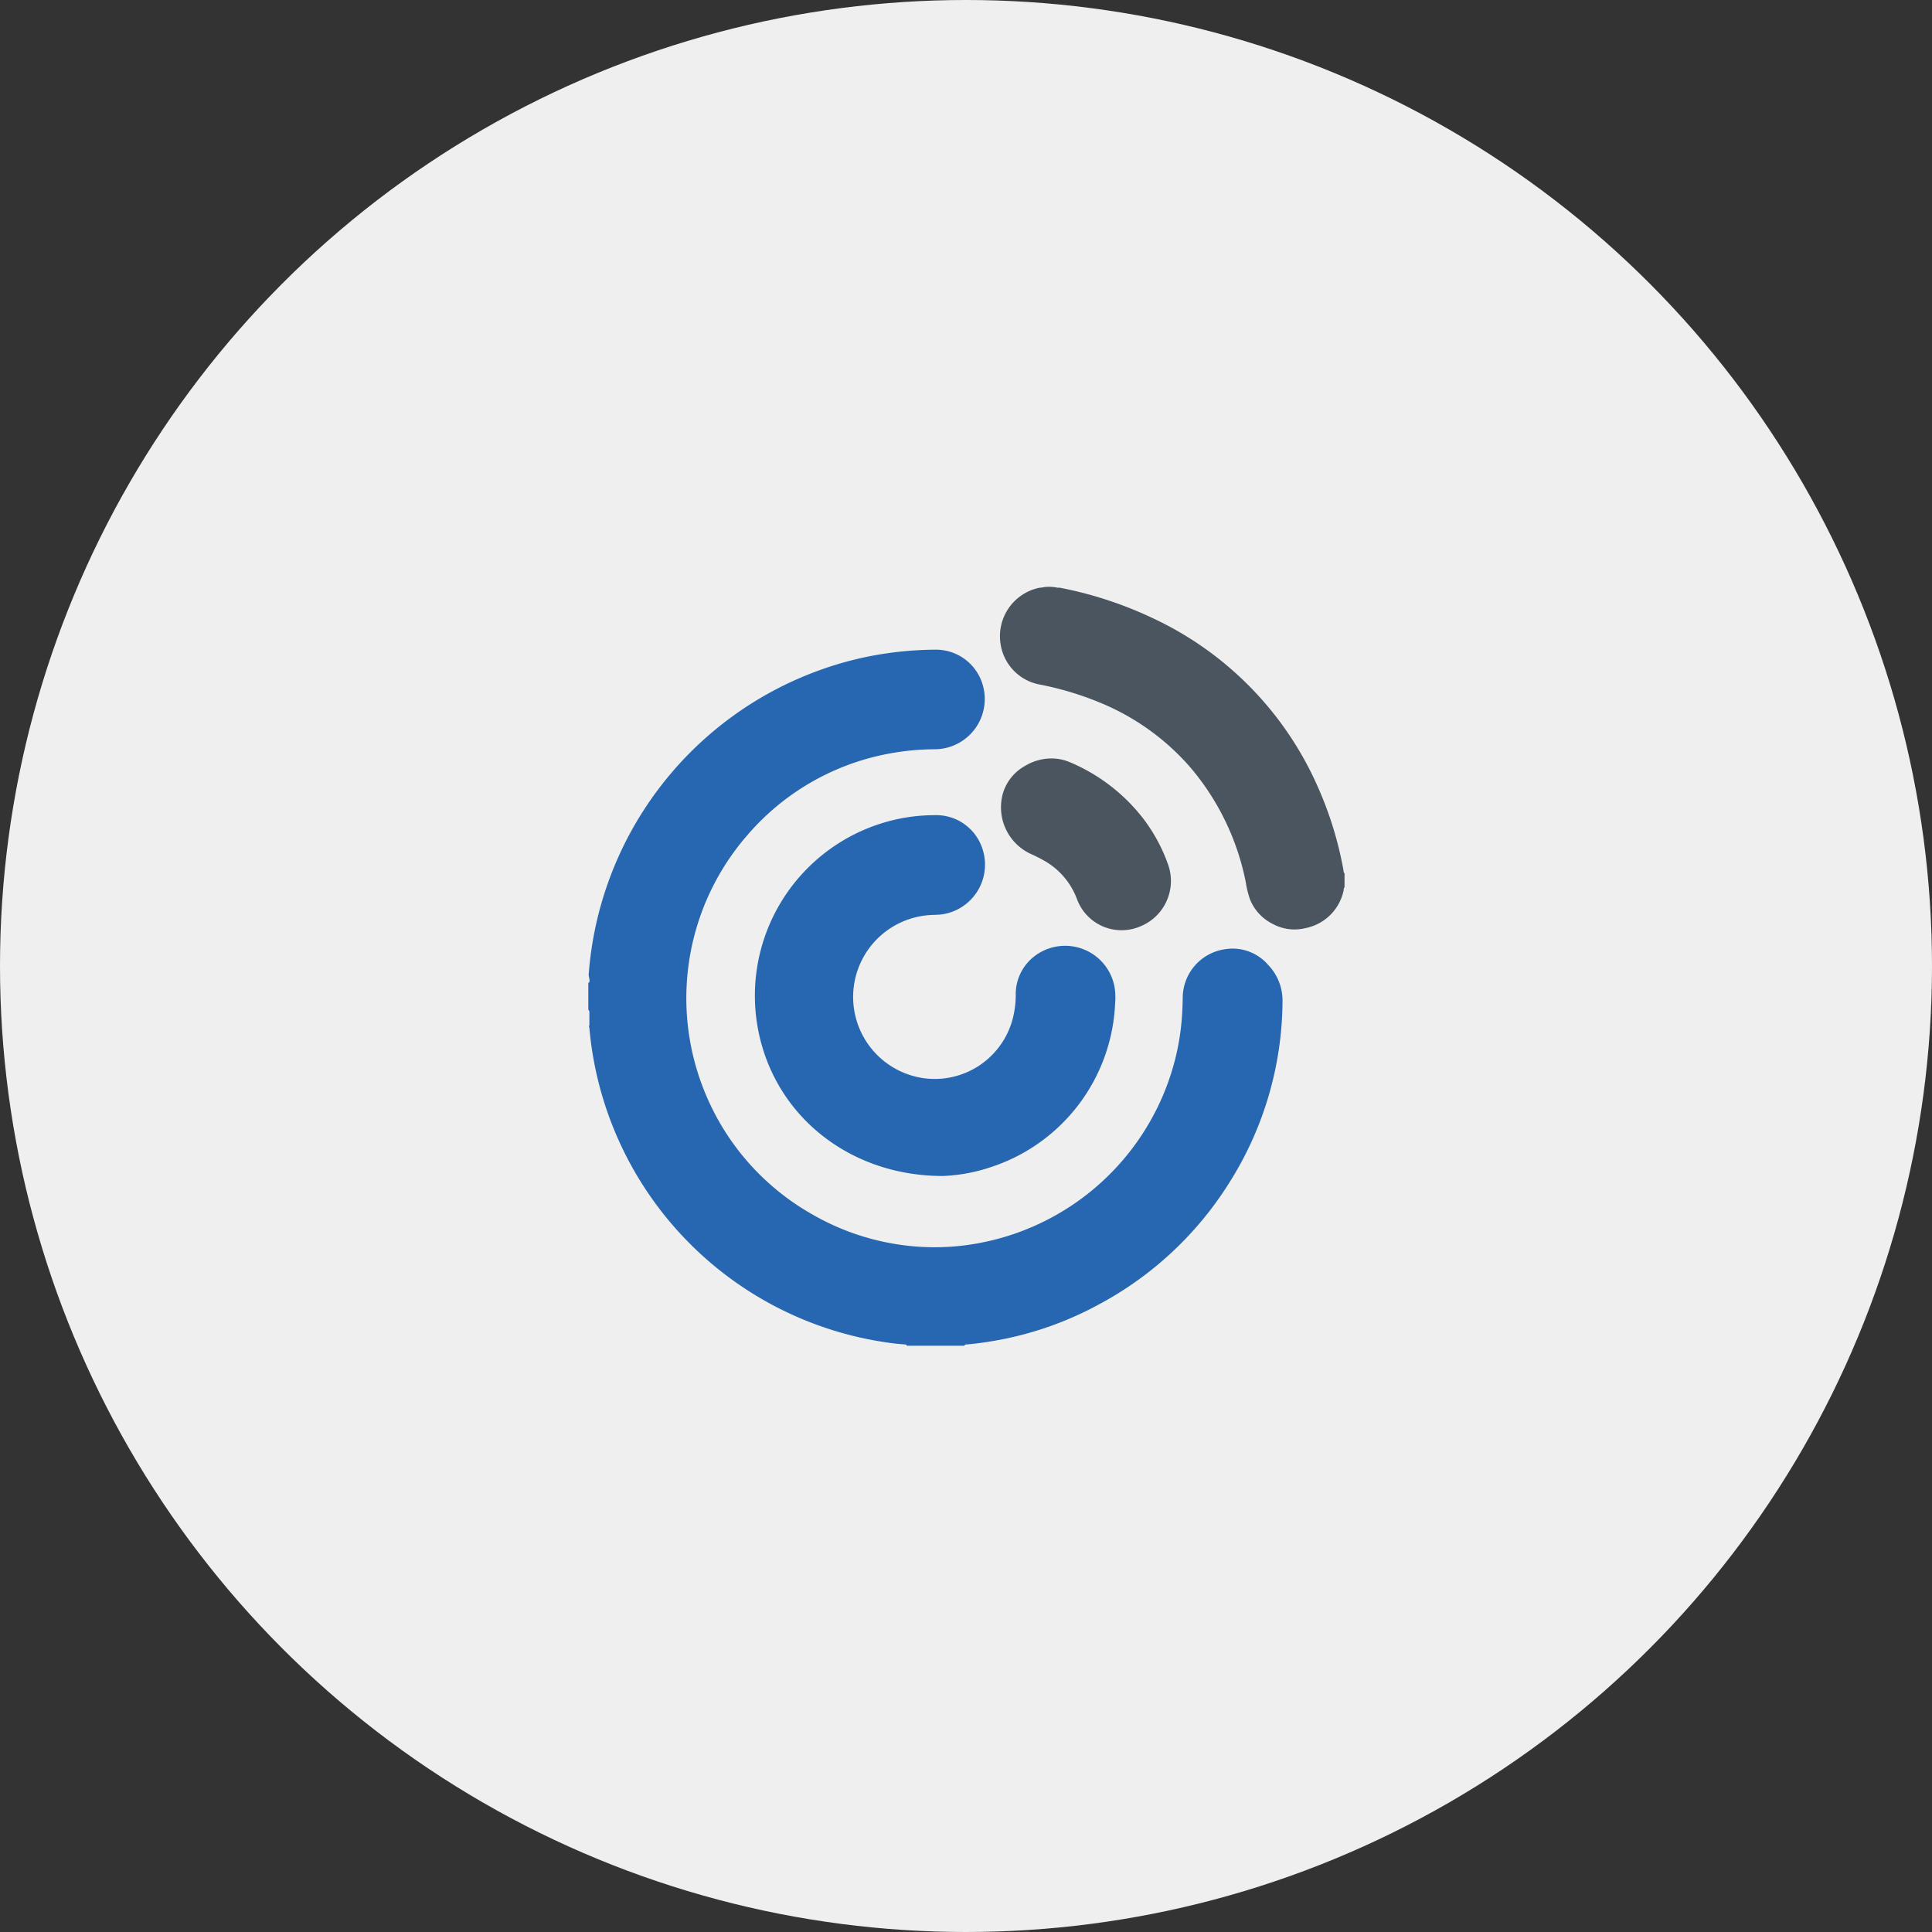
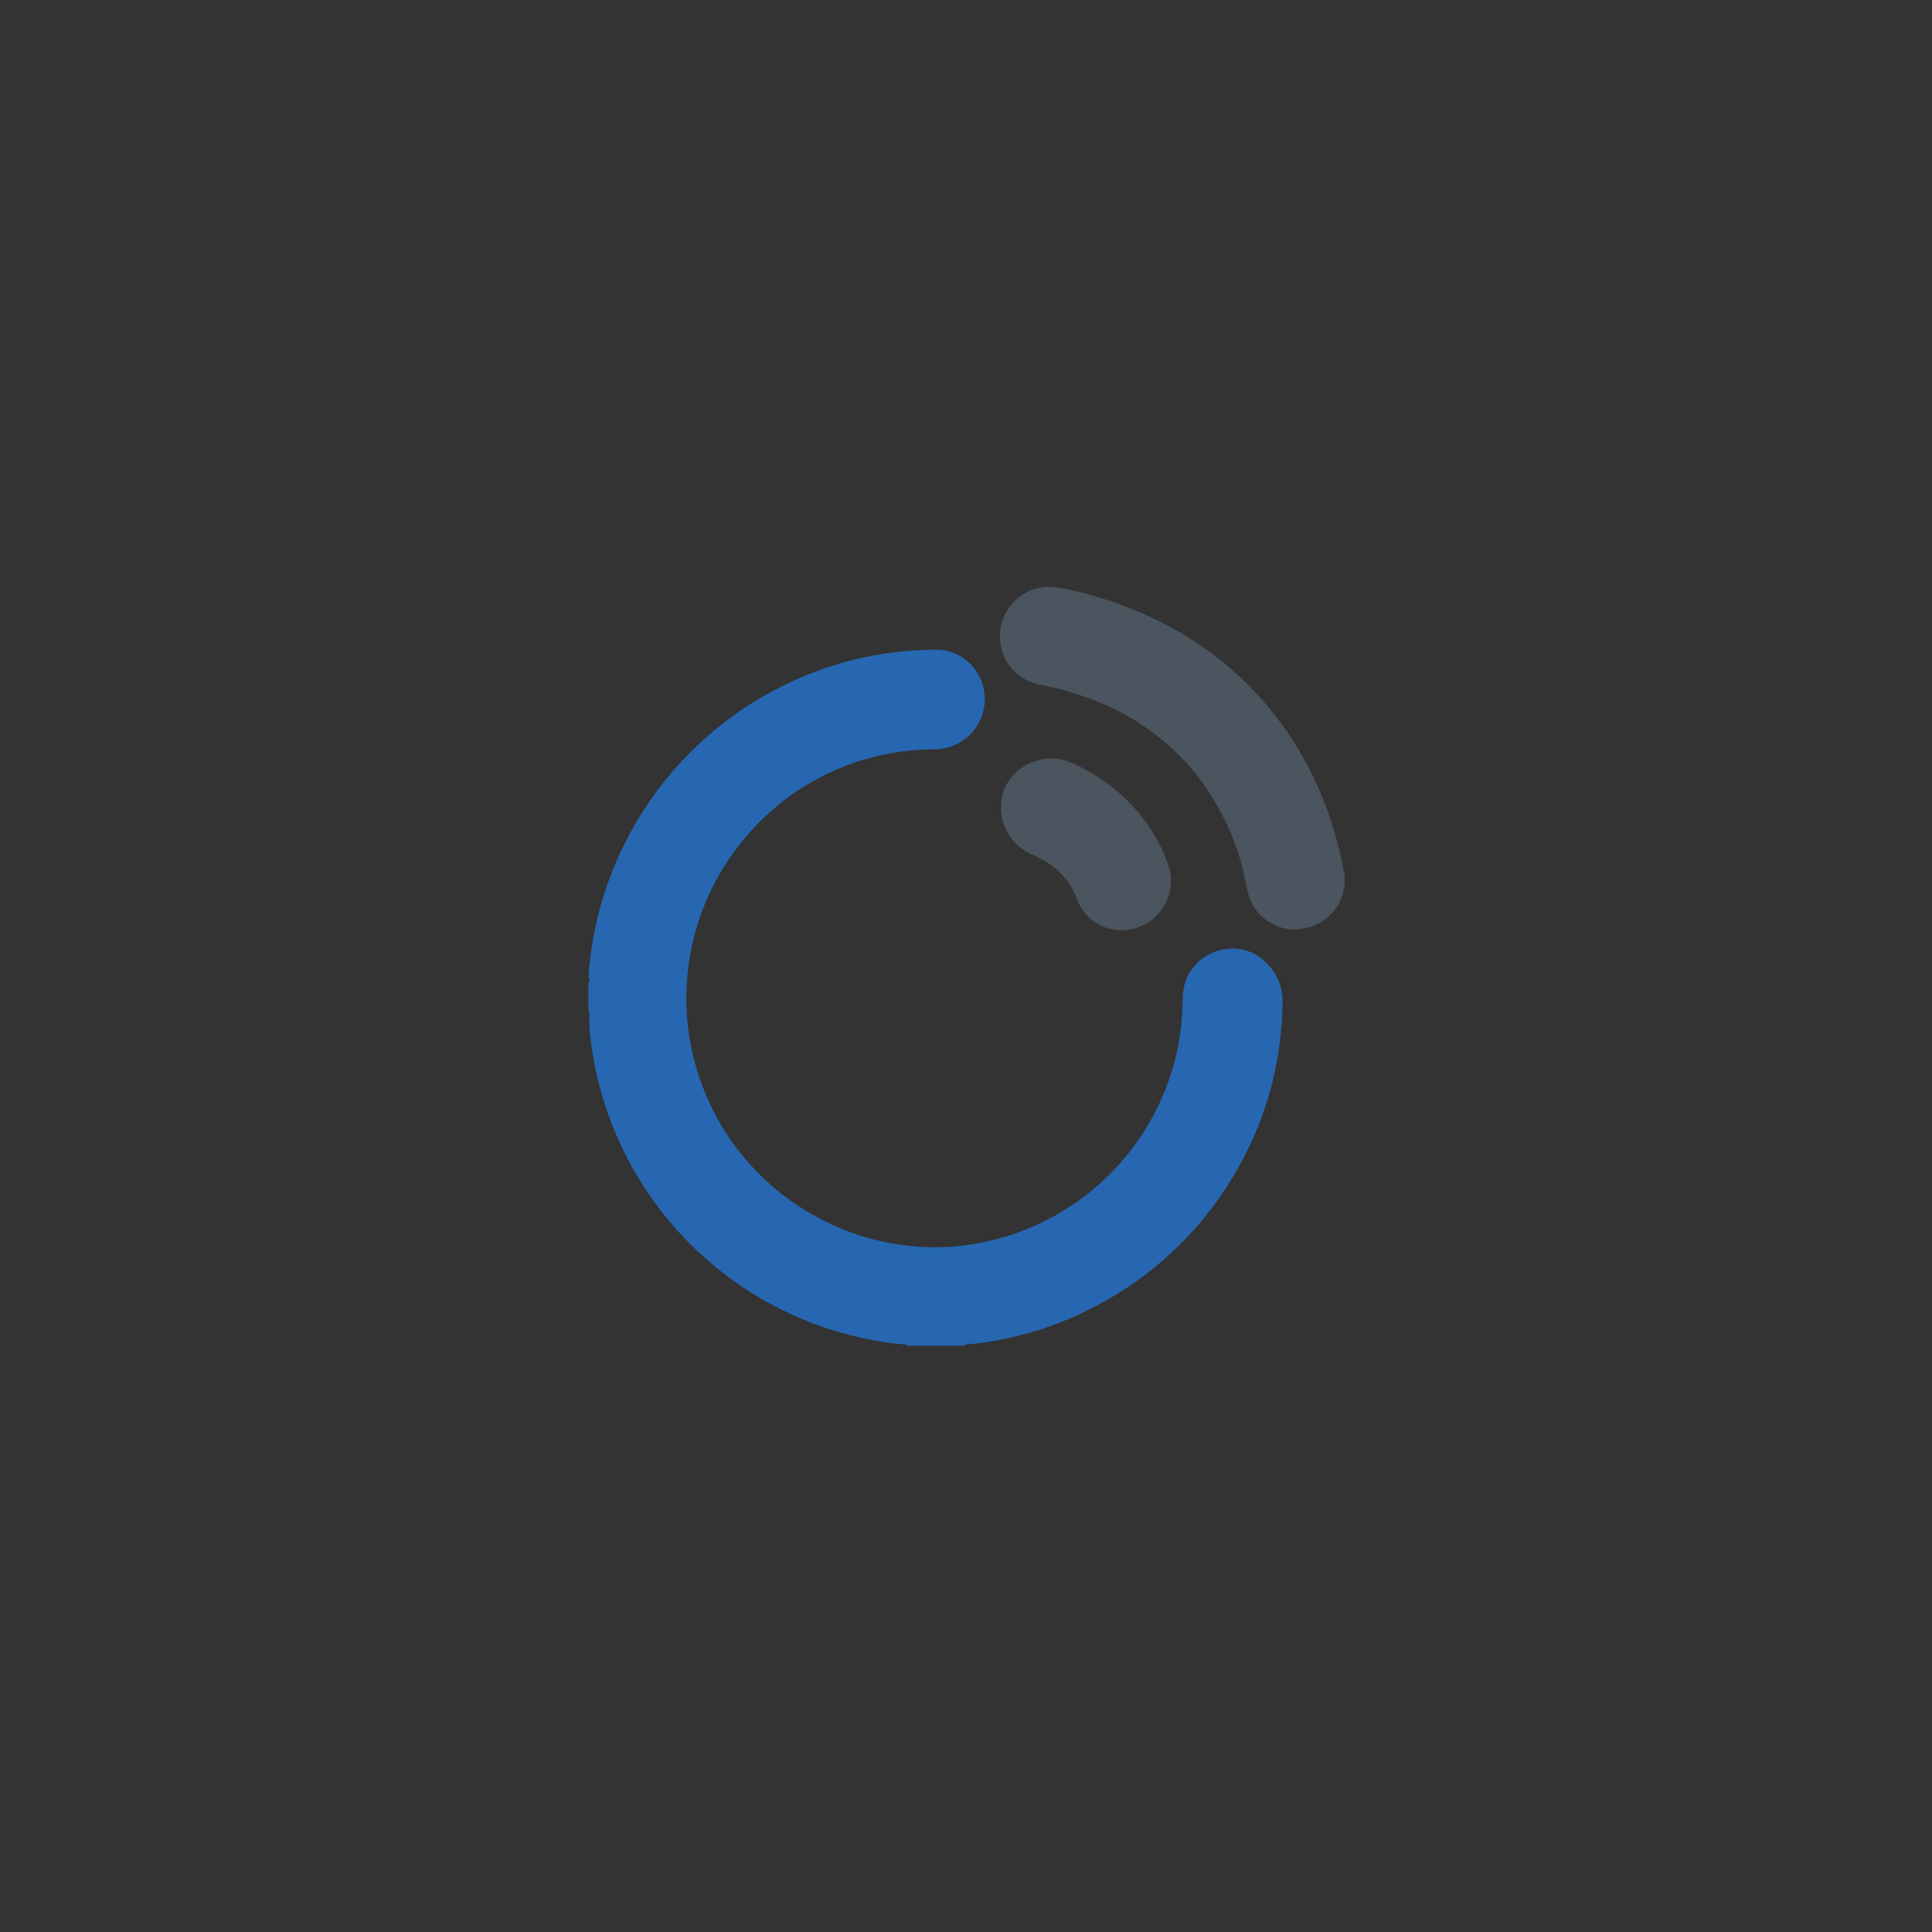
<svg xmlns="http://www.w3.org/2000/svg" viewBox="0 0 269.12 269.12">
  <rect x="0" y="0" width="269.12" height="269.12" fill="#333333" stroke="none" />
  <defs>
    <style>.cls-1{fill:#efefef;}.cls-2{fill:#2767b1;}.cls-3{fill:#4b555f;}</style>
  </defs>
  <g id="Layer_2" data-name="Layer 2">
    <g id="Layer_1-2" data-name="Layer 1">
-       <circle class="cls-1" cx="134.56" cy="134.56" r="134.56" />
      <path class="cls-2" d="M82,135.78a48.89,48.89,0,0,1,32.15-42.42A47.14,47.14,0,0,1,124,90.94a48.78,48.78,0,0,1,6.15-.44,6.78,6.78,0,0,1,6.58,4.42,7,7,0,0,1-6.5,9.45,35.59,35.59,0,0,0-7.13.75,34.21,34.21,0,0,0-19,11.22,34.58,34.58,0,0,0-5.69,36.35,34.45,34.45,0,0,0,14.83,16.52,34,34,0,0,0,11.57,4.09,33.31,33.31,0,0,0,10.31.07A34.76,34.76,0,0,0,162.24,152a33.94,33.94,0,0,0,2.33-9.52c.11-1.17.16-2.34.18-3.52a6.86,6.86,0,0,1,5.78-6.72,6.54,6.54,0,0,1,6.12,2.17,7.17,7.17,0,0,1,2,5.16,47.74,47.74,0,0,1-7.11,24.69A48.29,48.29,0,0,1,153,181.74a47.06,47.06,0,0,1-14.34,5c-1.34.24-2.68.42-4,.54-.24,0-.24,0-.32.18h-8c-.1-.16-.1-.17-.39-.19-1.22-.09-2.43-.25-3.63-.46A48.56,48.56,0,0,1,82.1,143.21a.74.74,0,0,0,0-.44l0-.29c0-.49,0-1,0-1.46a.44.44,0,0,0-.15-.36v-3.77c.16,0,.16-.19.17-.32S82,136,82,135.78Z" />
      <path class="cls-3" d="M187.13,124.17a6.77,6.77,0,0,1-5.31,5.12,6.34,6.34,0,0,1-4.53-.59,6.51,6.51,0,0,1-3.18-3.45,13.89,13.89,0,0,1-.58-2.37,35.26,35.26,0,0,0-7.73-16A33.62,33.62,0,0,0,153,97.78a43.81,43.81,0,0,0-8.24-2.44,6.76,6.76,0,0,1-5.38-5.6,6.89,6.89,0,0,1,5.47-7.88l.15,0a5.52,5.52,0,0,1,2.29,0l.3,0a54.05,54.05,0,0,1,12.84,4.18,46.67,46.67,0,0,1,23.36,24.08,50.26,50.26,0,0,1,3.32,10.94c.06.2,0,.43.18.6v1.94C187.12,123.76,187.2,124,187.13,124.17Z" />
-       <path class="cls-2" d="M131.32,163.81c-12.21,0-22.09-7.42-25.17-18.1a25.16,25.16,0,0,1,18.13-31.44,24.58,24.58,0,0,1,5.91-.72,6.75,6.75,0,0,1,6.46,4.15,7,7,0,0,1-5.32,9.65c-.65.1-1.32.07-2,.13a11.43,11.43,0,0,0-.79,22.69,11.23,11.23,0,0,0,12.63-8.69,13.58,13.58,0,0,0,.32-2.84,6.65,6.65,0,0,1,2.58-5.42,7,7,0,0,1,11.18,4.25,9.66,9.66,0,0,1,.08,2.34,25.13,25.13,0,0,1-17.14,22.71A23.76,23.76,0,0,1,131.32,163.81Z" />
      <path class="cls-3" d="M146.37,105.65a6.6,6.6,0,0,1,2.63.51,25.31,25.31,0,0,1,10.35,8,23.44,23.44,0,0,1,3.34,6.21,6.83,6.83,0,0,1-3.82,8.66,6.62,6.62,0,0,1-8.81-3.68,10.26,10.26,0,0,0-4.82-5.58c-.52-.29-1.05-.55-1.59-.79a7.15,7.15,0,0,1-3.87-8.72,6.52,6.52,0,0,1,3-3.57A7.17,7.17,0,0,1,146.37,105.65Z" />
-       <path class="cls-2" d="M82.1,143.21a.49.49,0,0,1,0-.44A.74.74,0,0,1,82.1,143.21Z" />
    </g>
  </g>
</svg>